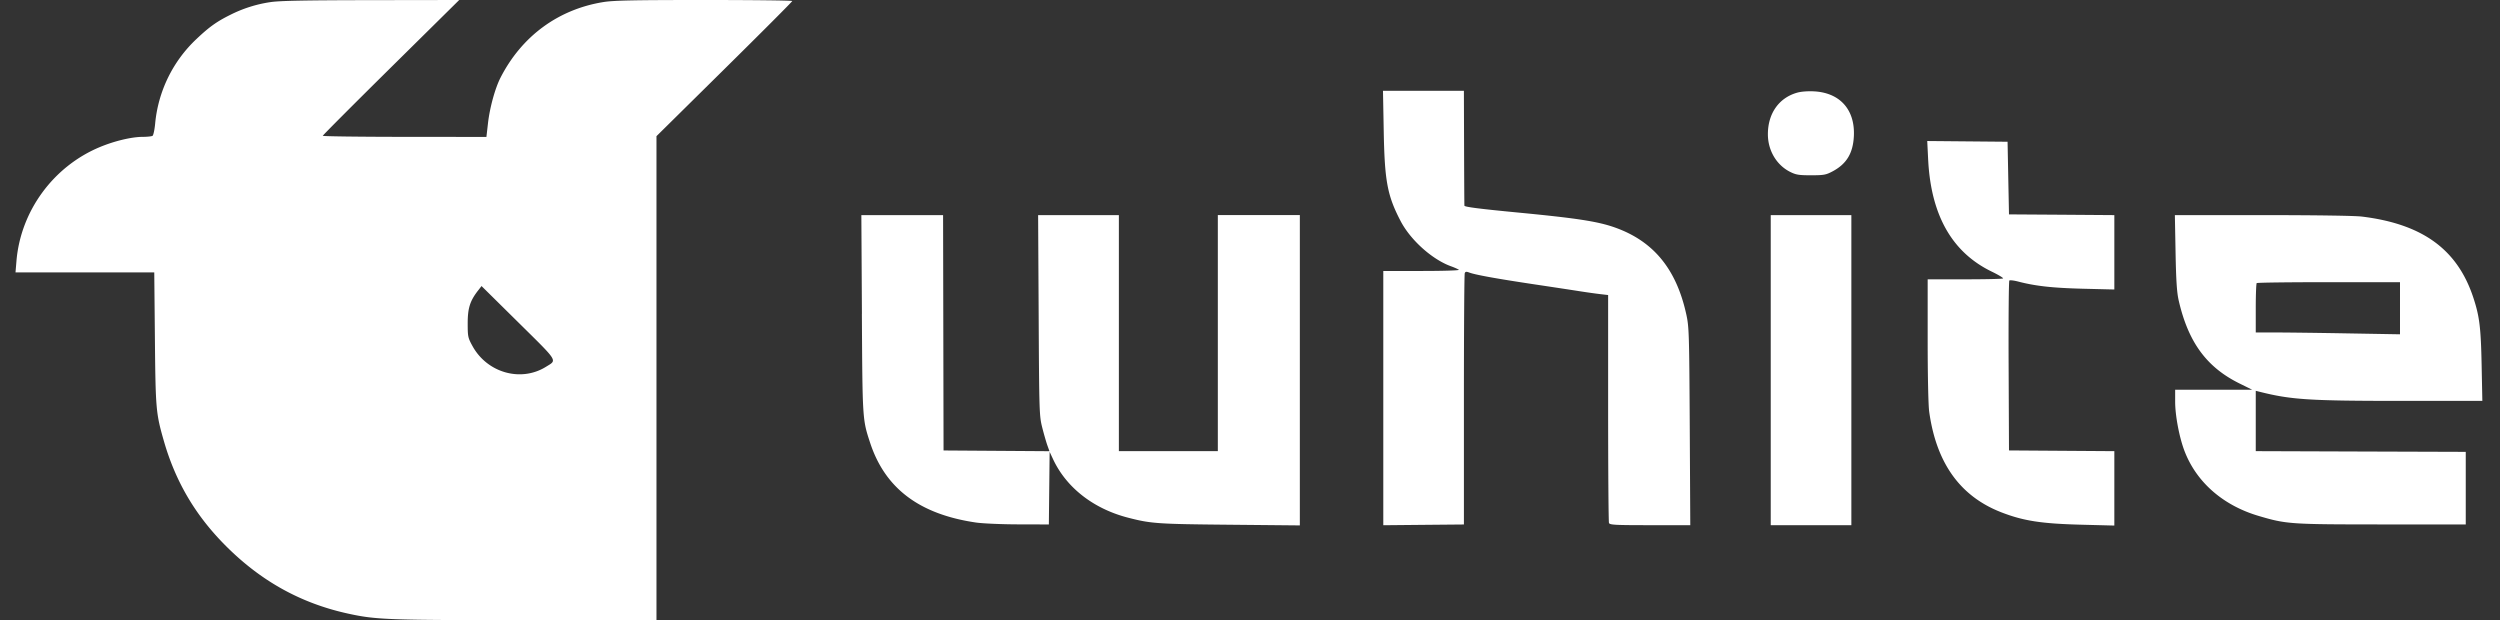
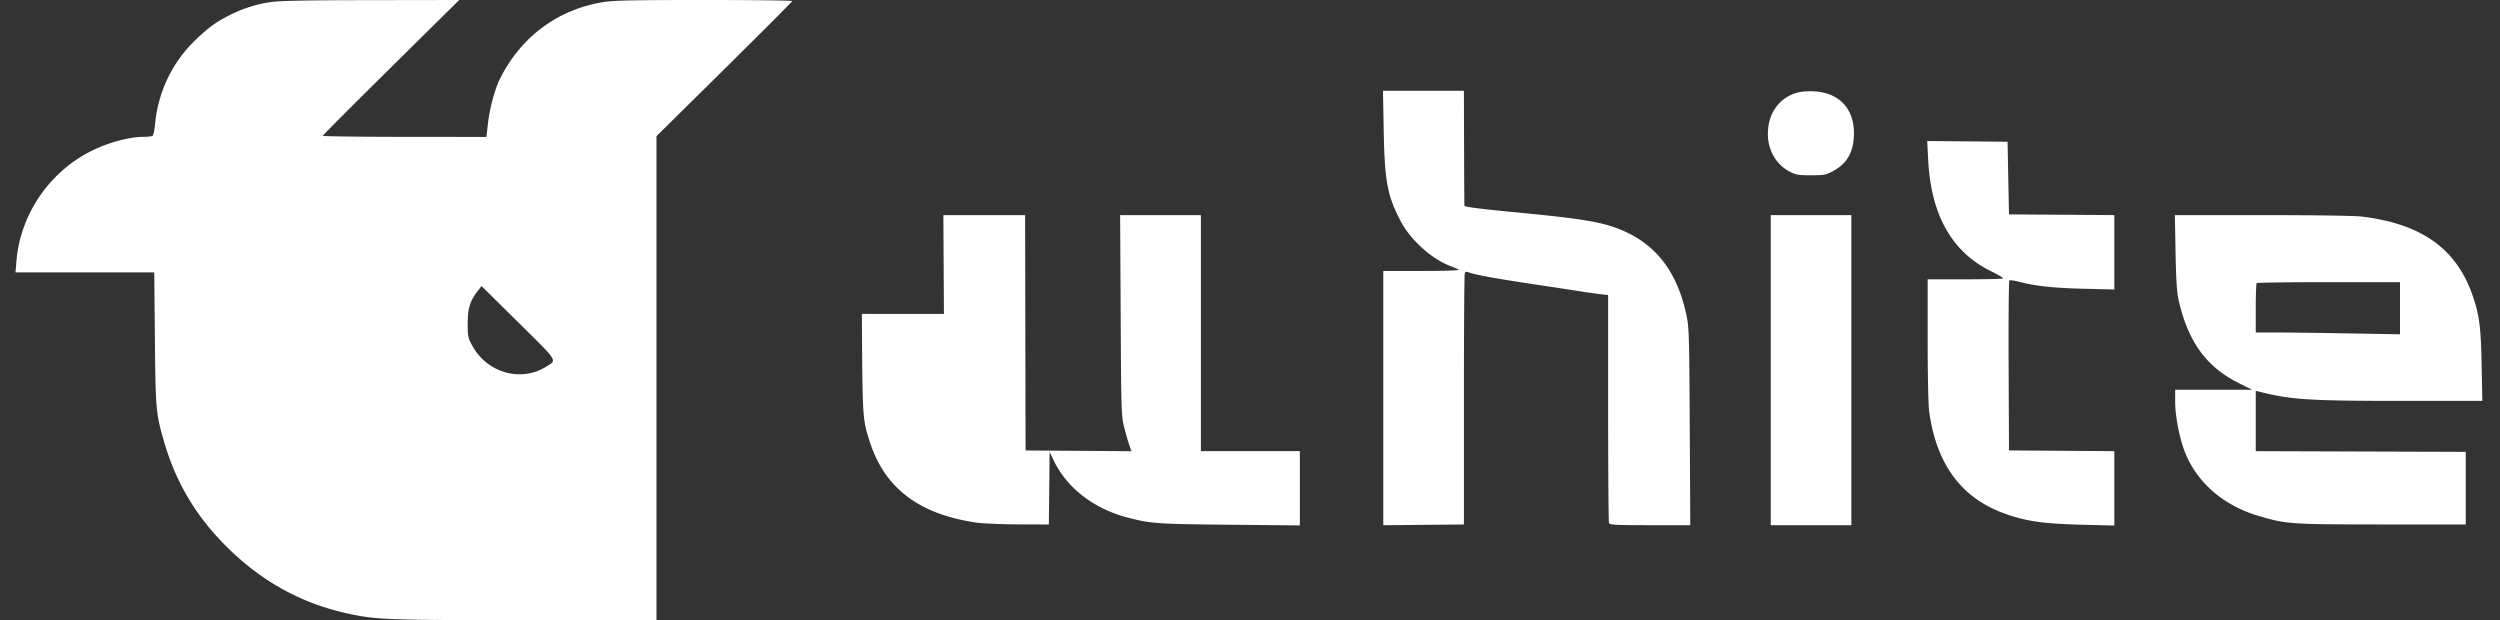
<svg xmlns="http://www.w3.org/2000/svg" width="129" height="32" fill="none">
  <rect width="100%" height="100%" fill="#333333" stroke="none" />
-   <path fill-rule="evenodd" clip-rule="evenodd" d="M13.948.11a6.781 6.781 0 0 0-2.063.655c-.698.346-1.084.621-1.745 1.246a6.86 6.86 0 0 0-2.134 4.367c-.03.317-.09.6-.135.63-.045.029-.279.054-.52.054-.566.003-1.45.214-2.202.528-2.398.999-4.082 3.299-4.299 5.87l-.05.594h7.16l.033 3.405c.034 3.652.053 3.864.458 5.28.585 2.045 1.57 3.75 3.047 5.272 1.86 1.917 3.966 3.106 6.471 3.653 1.439.314 2.043.336 9.169.336h6.736V7.026l3.502-3.458C39.303 1.665 40.88.084 40.88.054c0-.03-2.044-.054-4.542-.054-3.64 0-4.673.022-5.2.106-2.334.376-4.22 1.762-5.315 3.908-.278.545-.55 1.535-.643 2.344l-.081.707-4.222-.003c-2.322-.002-4.222-.027-4.222-.055s1.585-1.617 3.52-3.53L23.695 0l-4.56.007c-3.418.005-4.716.031-5.186.103ZM71.4 6.757c.047 2.592.186 3.333.869 4.645.51.98 1.622 1.98 2.593 2.334.19.069.378.153.416.186.038.033-.824.06-1.915.06h-1.985v13.12l2.08-.02 2.08-.019v-6.429c0-3.535.02-6.477.043-6.536.033-.086.081-.092.236-.034.297.114 1.404.315 3.295.599.943.141 2.01.303 2.372.36.36.057.845.125 1.076.152l.42.049v5.823c0 3.203.02 5.875.044 5.938.039.1.294.114 2.12.114h2.075L87.191 22c-.027-4.828-.036-5.136-.18-5.786-.51-2.322-1.681-3.755-3.65-4.464-.89-.321-1.957-.487-5.015-.781-2.004-.192-2.775-.291-2.782-.356-.005-.05-.013-1.404-.018-3.01l-.009-2.918h-4.175l.038 2.072ZM92.74 4.78c-.945.264-1.517 1.072-1.517 2.147 0 .834.443 1.586 1.144 1.94.305.153.45.177 1.082.177.65 0 .77-.021 1.094-.192.733-.384 1.07-.934 1.116-1.82.07-1.36-.706-2.24-2.039-2.317-.322-.019-.673.007-.88.065Zm6.753 3.452c.142 2.867 1.23 4.788 3.275 5.78.35.17.616.33.59.355-.026.026-.911.046-1.968.046h-1.922v3.13c0 1.815.033 3.367.078 3.694.367 2.656 1.596 4.373 3.724 5.199 1.148.445 2.076.588 4.17.64l1.66.043V23.28l-2.718-.019-2.718-.019-.019-4.356c-.01-2.396.006-4.38.037-4.41.03-.029.235-.005.456.052.895.234 1.771.33 3.338.37l1.624.04V11.1l-2.718-.02-2.718-.018-.037-1.874-.036-1.874-2.073-.019-2.072-.019.047.956Zm-55.02 7.965c.031 5.464.03 5.442.422 6.641.771 2.36 2.542 3.697 5.468 4.125.341.05 1.326.093 2.19.095l1.568.004.02-1.874.02-1.874.182.39c.685 1.46 2.082 2.547 3.864 3.008 1.183.306 1.508.329 5.235.364l3.63.035V11.099H62.84v12.18h-5.106V11.1h-4.167l.028 5.171c.026 4.981.033 5.194.183 5.784.085.337.204.75.264.92l.11.307-2.732-.019-2.733-.019-.012-6.072-.012-6.072h-4.217l.029 5.1ZM91.37 19.1v8h4.16v-16h-4.16v8Zm20.889-6.072c.027 1.446.067 2.063.16 2.469.494 2.16 1.439 3.45 3.137 4.289l.655.323h-3.973v.62c0 .71.213 1.836.48 2.537.613 1.607 1.983 2.81 3.825 3.355 1.434.425 1.622.438 6.348.44l4.342.003v-3.748l-5.418-.018-5.418-.019v-3.113l.201.05c1.64.412 2.554.47 7.451.47h4.04l-.037-1.856c-.038-1.93-.11-2.511-.43-3.478-.821-2.486-2.624-3.795-5.75-4.177-.37-.045-2.434-.075-5.134-.075h-4.515l.036 1.928Zm4.187 1.58c-.027.026-.049.61-.049 1.297v1.25h.973c.536 0 2.21.02 3.722.047l2.748.048v-2.69h-3.673c-2.02 0-3.694.021-3.721.048Zm-91.79.398c-.406.526-.523.901-.523 1.68 0 .682.013.744.248 1.171.76 1.383 2.501 1.874 3.793 1.068.58-.362.673-.213-1.427-2.288l-1.9-1.877-.19.246Z" fill="#fff" />
+   <path fill-rule="evenodd" clip-rule="evenodd" d="M13.948.11a6.781 6.781 0 0 0-2.063.655c-.698.346-1.084.621-1.745 1.246a6.86 6.86 0 0 0-2.134 4.367c-.03.317-.09.6-.135.63-.045.029-.279.054-.52.054-.566.003-1.45.214-2.202.528-2.398.999-4.082 3.299-4.299 5.87l-.05.594h7.16l.033 3.405c.034 3.652.053 3.864.458 5.28.585 2.045 1.57 3.75 3.047 5.272 1.86 1.917 3.966 3.106 6.471 3.653 1.439.314 2.043.336 9.169.336h6.736V7.026l3.502-3.458C39.303 1.665 40.88.084 40.88.054c0-.03-2.044-.054-4.542-.054-3.64 0-4.673.022-5.2.106-2.334.376-4.22 1.762-5.315 3.908-.278.545-.55 1.535-.643 2.344l-.081.707-4.222-.003c-2.322-.002-4.222-.027-4.222-.055s1.585-1.617 3.52-3.53L23.695 0l-4.56.007c-3.418.005-4.716.031-5.186.103ZM71.4 6.757c.047 2.592.186 3.333.869 4.645.51.98 1.622 1.98 2.593 2.334.19.069.378.153.416.186.038.033-.824.06-1.915.06h-1.985v13.12l2.08-.02 2.08-.019v-6.429c0-3.535.02-6.477.043-6.536.033-.086.081-.092.236-.034.297.114 1.404.315 3.295.599.943.141 2.01.303 2.372.36.36.057.845.125 1.076.152l.42.049v5.823c0 3.203.02 5.875.044 5.938.039.1.294.114 2.12.114h2.075L87.191 22c-.027-4.828-.036-5.136-.18-5.786-.51-2.322-1.681-3.755-3.65-4.464-.89-.321-1.957-.487-5.015-.781-2.004-.192-2.775-.291-2.782-.356-.005-.05-.013-1.404-.018-3.01l-.009-2.918h-4.175l.038 2.072ZM92.74 4.78c-.945.264-1.517 1.072-1.517 2.147 0 .834.443 1.586 1.144 1.94.305.153.45.177 1.082.177.65 0 .77-.021 1.094-.192.733-.384 1.07-.934 1.116-1.82.07-1.36-.706-2.24-2.039-2.317-.322-.019-.673.007-.88.065Zm6.753 3.452c.142 2.867 1.23 4.788 3.275 5.78.35.17.616.33.59.355-.026.026-.911.046-1.968.046h-1.922v3.13c0 1.815.033 3.367.078 3.694.367 2.656 1.596 4.373 3.724 5.199 1.148.445 2.076.588 4.17.64l1.66.043V23.28l-2.718-.019-2.718-.019-.019-4.356c-.01-2.396.006-4.38.037-4.41.03-.029.235-.005.456.052.895.234 1.771.33 3.338.37l1.624.04V11.1l-2.718-.02-2.718-.018-.037-1.874-.036-1.874-2.073-.019-2.072-.019.047.956Zm-55.02 7.965c.031 5.464.03 5.442.422 6.641.771 2.36 2.542 3.697 5.468 4.125.341.05 1.326.093 2.19.095l1.568.004.02-1.874.02-1.874.182.39c.685 1.46 2.082 2.547 3.864 3.008 1.183.306 1.508.329 5.235.364l3.63.035V11.099v12.18h-5.106V11.1h-4.167l.028 5.171c.026 4.981.033 5.194.183 5.784.085.337.204.75.264.92l.11.307-2.732-.019-2.733-.019-.012-6.072-.012-6.072h-4.217l.029 5.1ZM91.37 19.1v8h4.16v-16h-4.16v8Zm20.889-6.072c.027 1.446.067 2.063.16 2.469.494 2.16 1.439 3.45 3.137 4.289l.655.323h-3.973v.62c0 .71.213 1.836.48 2.537.613 1.607 1.983 2.81 3.825 3.355 1.434.425 1.622.438 6.348.44l4.342.003v-3.748l-5.418-.018-5.418-.019v-3.113l.201.05c1.64.412 2.554.47 7.451.47h4.04l-.037-1.856c-.038-1.93-.11-2.511-.43-3.478-.821-2.486-2.624-3.795-5.75-4.177-.37-.045-2.434-.075-5.134-.075h-4.515l.036 1.928Zm4.187 1.58c-.027.026-.049.61-.049 1.297v1.25h.973c.536 0 2.21.02 3.722.047l2.748.048v-2.69h-3.673c-2.02 0-3.694.021-3.721.048Zm-91.79.398c-.406.526-.523.901-.523 1.68 0 .682.013.744.248 1.171.76 1.383 2.501 1.874 3.793 1.068.58-.362.673-.213-1.427-2.288l-1.9-1.877-.19.246Z" fill="#fff" />
</svg>